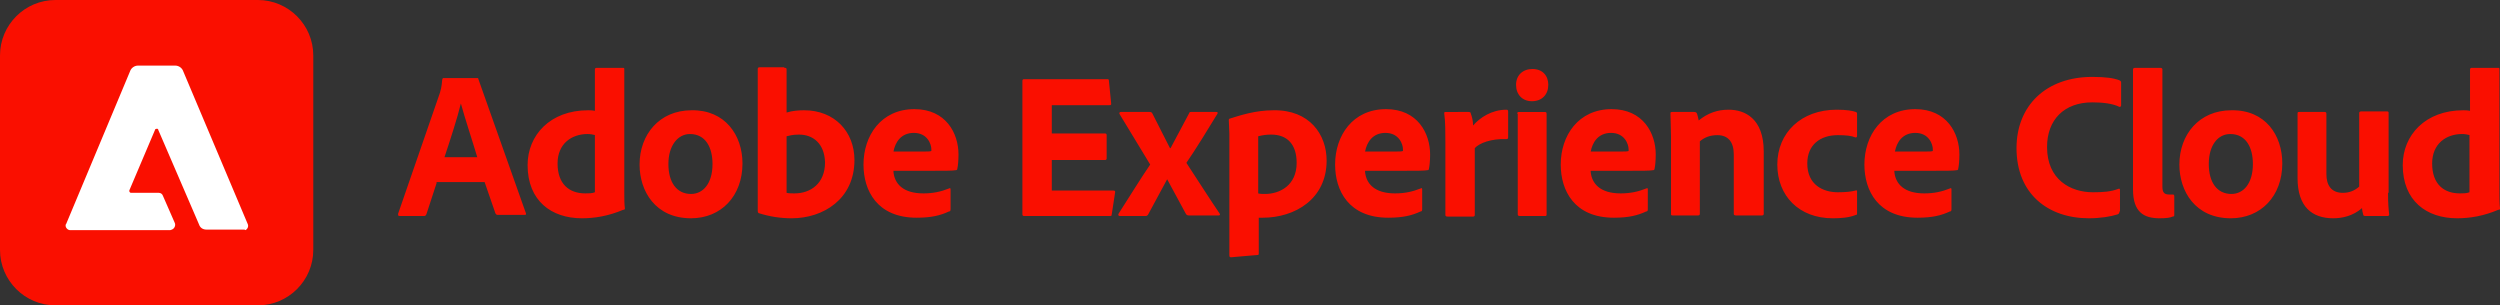
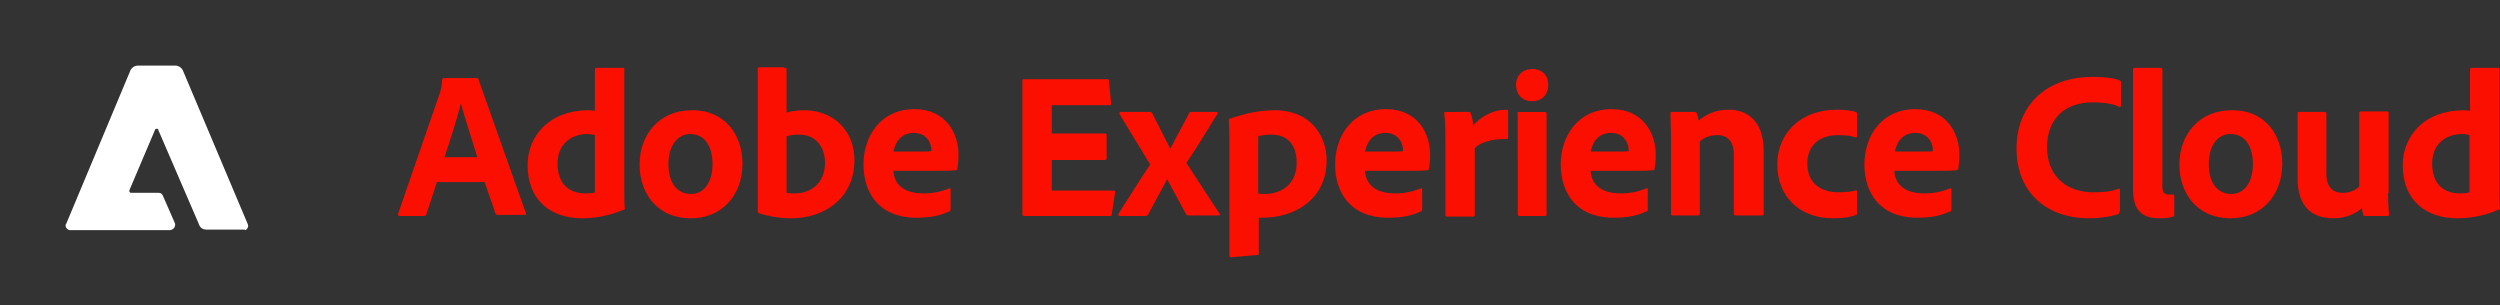
<svg xmlns="http://www.w3.org/2000/svg" viewBox="0 0 442.1 54">
  <rect x="0" y="0" width="442.1" height="54" fill="#333333" stroke="none" />
-   <path d="M9.8 0h35.8c5.4 0 9.8 4.4 9.8 9.8v34.4c0 5.4-4.4 9.8-9.8 9.8H9.8C4.4 54 0 49.6 0 44.2V9.8C0 4.4 4.4 0 9.8 0z" fill="#fa0f00" />
  <path d="M43.1 40.6h-6.6c-.6 0-1.1-.3-1.3-.9L28 23c0-.2-.2-.3-.4-.2-.1 0-.2.1-.2.2l-4.5 10.6c-.1.2 0 .4.2.5h5c.3 0 .6.2.7.5l2.1 4.8c.2.4 0 1-.5 1.2-.1 0-.2.1-.3.1H12.4c-.4 0-.8-.4-.8-.8 0-.1 0-.2.1-.3l11.3-27c.2-.6.8-1 1.4-1H31c.6 0 1.2.4 1.4 1l11.4 27c.2.4 0 .9-.4 1.1-.1-.1-.2-.1-.3-.1z" fill="#fff" />
  <g fill="#fa0f00">
    <path d="m77.2 32.4-1.8 5.5c-.1.2-.2.3-.4.3h-4.3c-.3 0-.3-.1-.3-.4l7.4-21.4c.1-.4.3-.9.4-2.3 0-.1.1-.3.2-.3h5.9c.2 0 .3 0 .3.2L93 37.7c.1.2 0 .3-.2.3H88c-.2 0-.3-.1-.4-.3l-1.9-5.5h-8.5zm7.2-4.6c-.7-2.4-2.2-6.9-2.9-9.5-.6 2.5-1.9 6.5-2.9 9.5zM93.3 29.2c0-5.3 4-9.7 10.7-9.7.3 0 .7 0 1.2.1v-7.3c0-.2.1-.3.3-.3h4.7c.2 0 .2.1.2.2v21.9c0 .9 0 2 .1 2.7 0 .2 0 .3-.3.3-2.6 1.1-5 1.5-7.3 1.5-5.4 0-9.6-3.1-9.6-9.4zm12-5.3c-.4-.1-.9-.2-1.4-.2-2.8 0-5.3 1.7-5.3 5.2 0 3.7 2.1 5.3 4.9 5.3.6 0 1.2 0 1.7-.2V23.9zM131.3 28.9c0 5.8-3.8 9.7-9.1 9.7-6.3 0-9.1-4.8-9.1-9.5 0-5.3 3.5-9.6 9.2-9.6 5.9-.1 9 4.4 9 9.4zm-13.1.1c0 3.3 1.5 5.3 4 5.3 2.1 0 3.8-1.8 3.8-5.3 0-2.9-1.2-5.3-4-5.3-2.1 0-3.8 2-3.8 5.3zM138.7 12c.3 0 .4 0 .4.3v7.6c1-.3 2-.4 3.1-.4 5.4 0 8.9 3.8 8.9 8.8 0 6.9-5.5 10.3-11.1 10.3-2 0-3.9-.3-5.8-.9-.1 0-.2-.2-.2-.4V12.2c0-.2.1-.3.3-.3h4.4zm2.6 11.8c-1.2 0-1.7.2-2.2.3v10c.4.1.9.1 1.4.1 2.8 0 5.4-1.7 5.4-5.5-.1-3.3-2.1-4.9-4.6-4.9zM158 30.4c.2 2.1 1.7 3.8 5.3 3.8 1.7 0 3.1-.3 4.6-.9.1-.1.2 0 .2.2V37c0 .3-.1.4-.3.4-1.5.7-3.1 1.1-5.7 1.1-7 0-9.4-4.8-9.4-9.4 0-5.1 3.1-9.8 9-9.8 5.6 0 7.8 4.3 7.8 8 0 1.1-.1 2.1-.2 2.5 0 .2-.1.3-.3.3-.5.1-1.9.1-3.8.1H158zm4.8-3.6c1.2 0 1.7 0 1.9-.1v-.3c0-.9-.7-2.9-3.1-2.9-2.3 0-3.3 1.7-3.6 3.3zM196.6 37.9c0 .3-.1.3-.4.3h-15.1c-.2 0-.3-.1-.3-.3V14.3c0-.2.1-.3.3-.3h14.6c.3 0 .4 0 .4.3l.4 4c0 .2 0 .3-.3.3H186v5h9.4c.2 0 .3.1.3.3V28c0 .2-.1.3-.3.3H186v5.4h10.9c.3 0 .3.1.3.3zM198 20.2c-.1-.1-.1-.4.2-.4h5.1c.3 0 .4.1.5.3l3.1 6.1h.1l3.3-6.2c.1-.2.1-.2.3-.2h4.5c.2 0 .3.1.2.3-1.2 2-4.1 6.7-5.5 8.7 1.7 2.6 4.6 7.1 5.9 9 .1.2 0 .3-.2.3h-5.3c-.2 0-.4-.1-.5-.3l-3.3-6.1L203 38c-.1.1-.2.2-.4.2H198c-.2 0-.3-.2-.2-.4 1.5-2.3 4-6.4 5.6-8.7zM234.6 28.4c0 6.8-5.6 10.1-11.3 10.1h-.7v6.3c0 .2 0 .3-.3.3-1.5.1-4.4.4-4.6.4s-.3-.1-.3-.3V23.6c0-.5-.1-1.9-.1-2.4 0 0 0-.1.1-.2 1.9-.6 4.6-1.5 7.8-1.5 6.4-.1 9.4 4.3 9.4 8.9zm-12.1-4.3v10.1c.3.1.9.1 1.2.1 2.6 0 5.6-1.5 5.6-5.5 0-3.2-1.6-5-4.5-5-.9 0-1.5.1-2.3.3zM241.4 30.4c.2 2.1 1.7 3.8 5.3 3.8 1.7 0 3.1-.3 4.6-.9.1-.1.2 0 .2.2V37c0 .3-.1.4-.3.4-1.5.7-3.1 1.1-5.7 1.1-7 0-9.4-4.8-9.4-9.4 0-5.1 3.1-9.8 9-9.8 5.6 0 7.8 4.3 7.8 8 0 1.1-.1 2.1-.2 2.5 0 .2-.1.3-.3.3-.5.1-1.9.1-3.8.1h-7.2zm4.8-3.6c1.2 0 1.7 0 1.9-.1v-.3c0-.9-.7-2.9-3.1-2.9-2.3 0-3.3 1.7-3.6 3.3zM259.7 19.8c.3 0 .4.1.4.3.2.5.4 1.3.4 2.1 1.2-1.4 3.3-2.8 5.9-2.8.2 0 .3.1.3.3v4.6c0 .2-.1.3-.3.3-2.7-.1-4.8.7-5.6 1.6V38c0 .2-.1.3-.3.3H256c-.3 0-.4-.1-.4-.3V25.1c0-1.6 0-3.7-.2-5 0-.2 0-.3.2-.3zM268.1 15c0-1.7 1.2-2.8 2.9-2.8 1.8 0 2.8 1.2 2.8 2.8 0 1.7-1.1 2.9-2.9 2.9-1.7 0-2.8-1.2-2.8-2.9zm.2 5.1c0-.2.1-.3.3-.3h4.6c.2 0 .3.1.3.3v17.8c0 .2 0 .3-.3.3h-4.4c-.3 0-.4-.1-.4-.3V20.1zM281.3 30.4c.2 2.1 1.7 3.8 5.3 3.8 1.7 0 3.1-.3 4.6-.9.1-.1.2 0 .2.2V37c0 .3-.1.4-.3.4-1.5.7-3.1 1.1-5.7 1.1-7 0-9.4-4.8-9.4-9.4 0-5.1 3.1-9.8 9-9.8 5.6 0 7.8 4.3 7.8 8 0 1.1-.1 2.1-.2 2.5 0 .2-.1.3-.3.3-.5.1-1.9.1-3.8.1h-7.2zm4.8-3.6c1.2 0 1.7 0 1.9-.1v-.3c0-.9-.7-2.9-3.1-2.9-2.3 0-3.3 1.7-3.6 3.3zM295.5 24.1c0-1.3-.1-3.2-.1-4 0-.2 0-.3.3-.3h3.9c.3 0 .4.1.5.3.1.3.2.7.3 1.2 1.6-1.3 3.3-1.9 5.3-1.9 2.8 0 6.2 1.5 6.2 7.4v11c0 .2-.1.3-.3.3H307c-.3 0-.4-.1-.4-.3V27.3c0-2.2-1-3.4-2.9-3.4-1.3 0-2.3.4-3.1 1.1v12.8c0 .2-.1.3-.3.3h-4.5c-.3 0-.3-.1-.3-.3zM328.4 37.7c0 .2 0 .3-.2.3-1.2.5-2.7.6-4.1.6-6 0-9.8-4-9.8-9.5 0-5.6 4.2-9.7 10.5-9.7 1.8 0 2.8.2 3.4.4.2.1.2.2.2.4V24c0 .3-.1.3-.3.3-.7-.3-1.7-.4-3.1-.4-3.1 0-5.4 1.7-5.4 5 0 3.8 2.8 5.1 5.4 5.1 1.3 0 2.4-.1 3.1-.3.2-.1.3 0 .3.1zM335 30.4c.2 2.1 1.7 3.8 5.3 3.8 1.7 0 3.1-.3 4.6-.9.1-.1.2 0 .2.2V37c0 .3-.1.4-.3.4-1.5.7-3.1 1.1-5.7 1.1-7 0-9.4-4.8-9.4-9.4 0-5.1 3.1-9.8 9-9.8 5.6 0 7.8 4.3 7.8 8 0 1.1-.1 2.1-.2 2.5 0 .2-.1.3-.3.3-.5.1-1.9.1-3.8.1H335zm4.9-3.6c1.2 0 1.7 0 1.9-.1v-.3c0-.9-.7-2.9-3.1-2.9-2.3 0-3.3 1.7-3.6 3.3zM374.8 37.4c0 .3-.1.4-.3.5-1.2.4-3.1.7-5.1.7-7.2 0-12.8-4.3-12.8-12.4 0-7.5 5.2-12.6 13.4-12.6 2.3 0 3.8.2 4.8.6.2.1.3.2.3.4v4c0 .3-.2.3-.3.3-1.2-.6-3-.8-4.8-.8-5 0-8 3.1-8 7.9 0 5.8 4.2 8 8.1 8 1.8 0 3.2-.1 4.5-.6.2-.1.3 0 .3.2v3.8zM377.2 12.3c0-.2.1-.3.4-.3h4.4c.3 0 .4.1.4.3V33c0 1 .3 1.4 1.2 1.4h.7c.1 0 .2.1.2.3v3.2c0 .3 0 .4-.3.4-.4.2-1.1.3-2.3.3-2.7 0-4.7-1-4.7-5.1zM403.6 28.9c0 5.8-3.8 9.7-9.1 9.7-6.3 0-9.1-4.8-9.1-9.5 0-5.3 3.5-9.6 9.2-9.6 6-.1 9 4.4 9 9.4zm-13 .1c0 3.3 1.5 5.3 4 5.3 2.1 0 3.8-1.8 3.8-5.3 0-2.9-1.2-5.3-4-5.3-2.2 0-3.8 2-3.8 5.3zM422.3 34.1c0 1.9.1 3 .2 3.8 0 .2-.1.3-.3.3h-3.9c-.3 0-.4-.1-.4-.3-.1-.3-.2-.8-.2-1.1-1.6 1.4-3.5 1.8-5.1 1.8-3.7 0-6.3-2-6.3-7.1V20.1c0-.3.1-.3.3-.3h4.5c.2 0 .3.1.3.3v10.7c0 2 .9 3.3 2.9 3.3 1.2 0 2.1-.4 2.9-1.1V20c0-.2.1-.3.4-.3h4.5c.3 0 .3.1.3.3v14.1zM424.9 29.2c0-5.3 4-9.7 10.7-9.7.3 0 .7 0 1.2.1v-7.3c0-.2.1-.3.3-.3h4.7c.2 0 .2.1.2.2v21.9c0 .9 0 2 .1 2.7 0 .2 0 .3-.3.3-2.6 1.1-5 1.5-7.3 1.5-5.4 0-9.6-3.1-9.6-9.4zm11.9-5.3c-.4-.1-.9-.2-1.4-.2-2.8 0-5.3 1.7-5.3 5.2 0 3.7 2.1 5.3 4.9 5.3.6 0 1.2 0 1.7-.2V23.9z" />
  </g>
</svg>